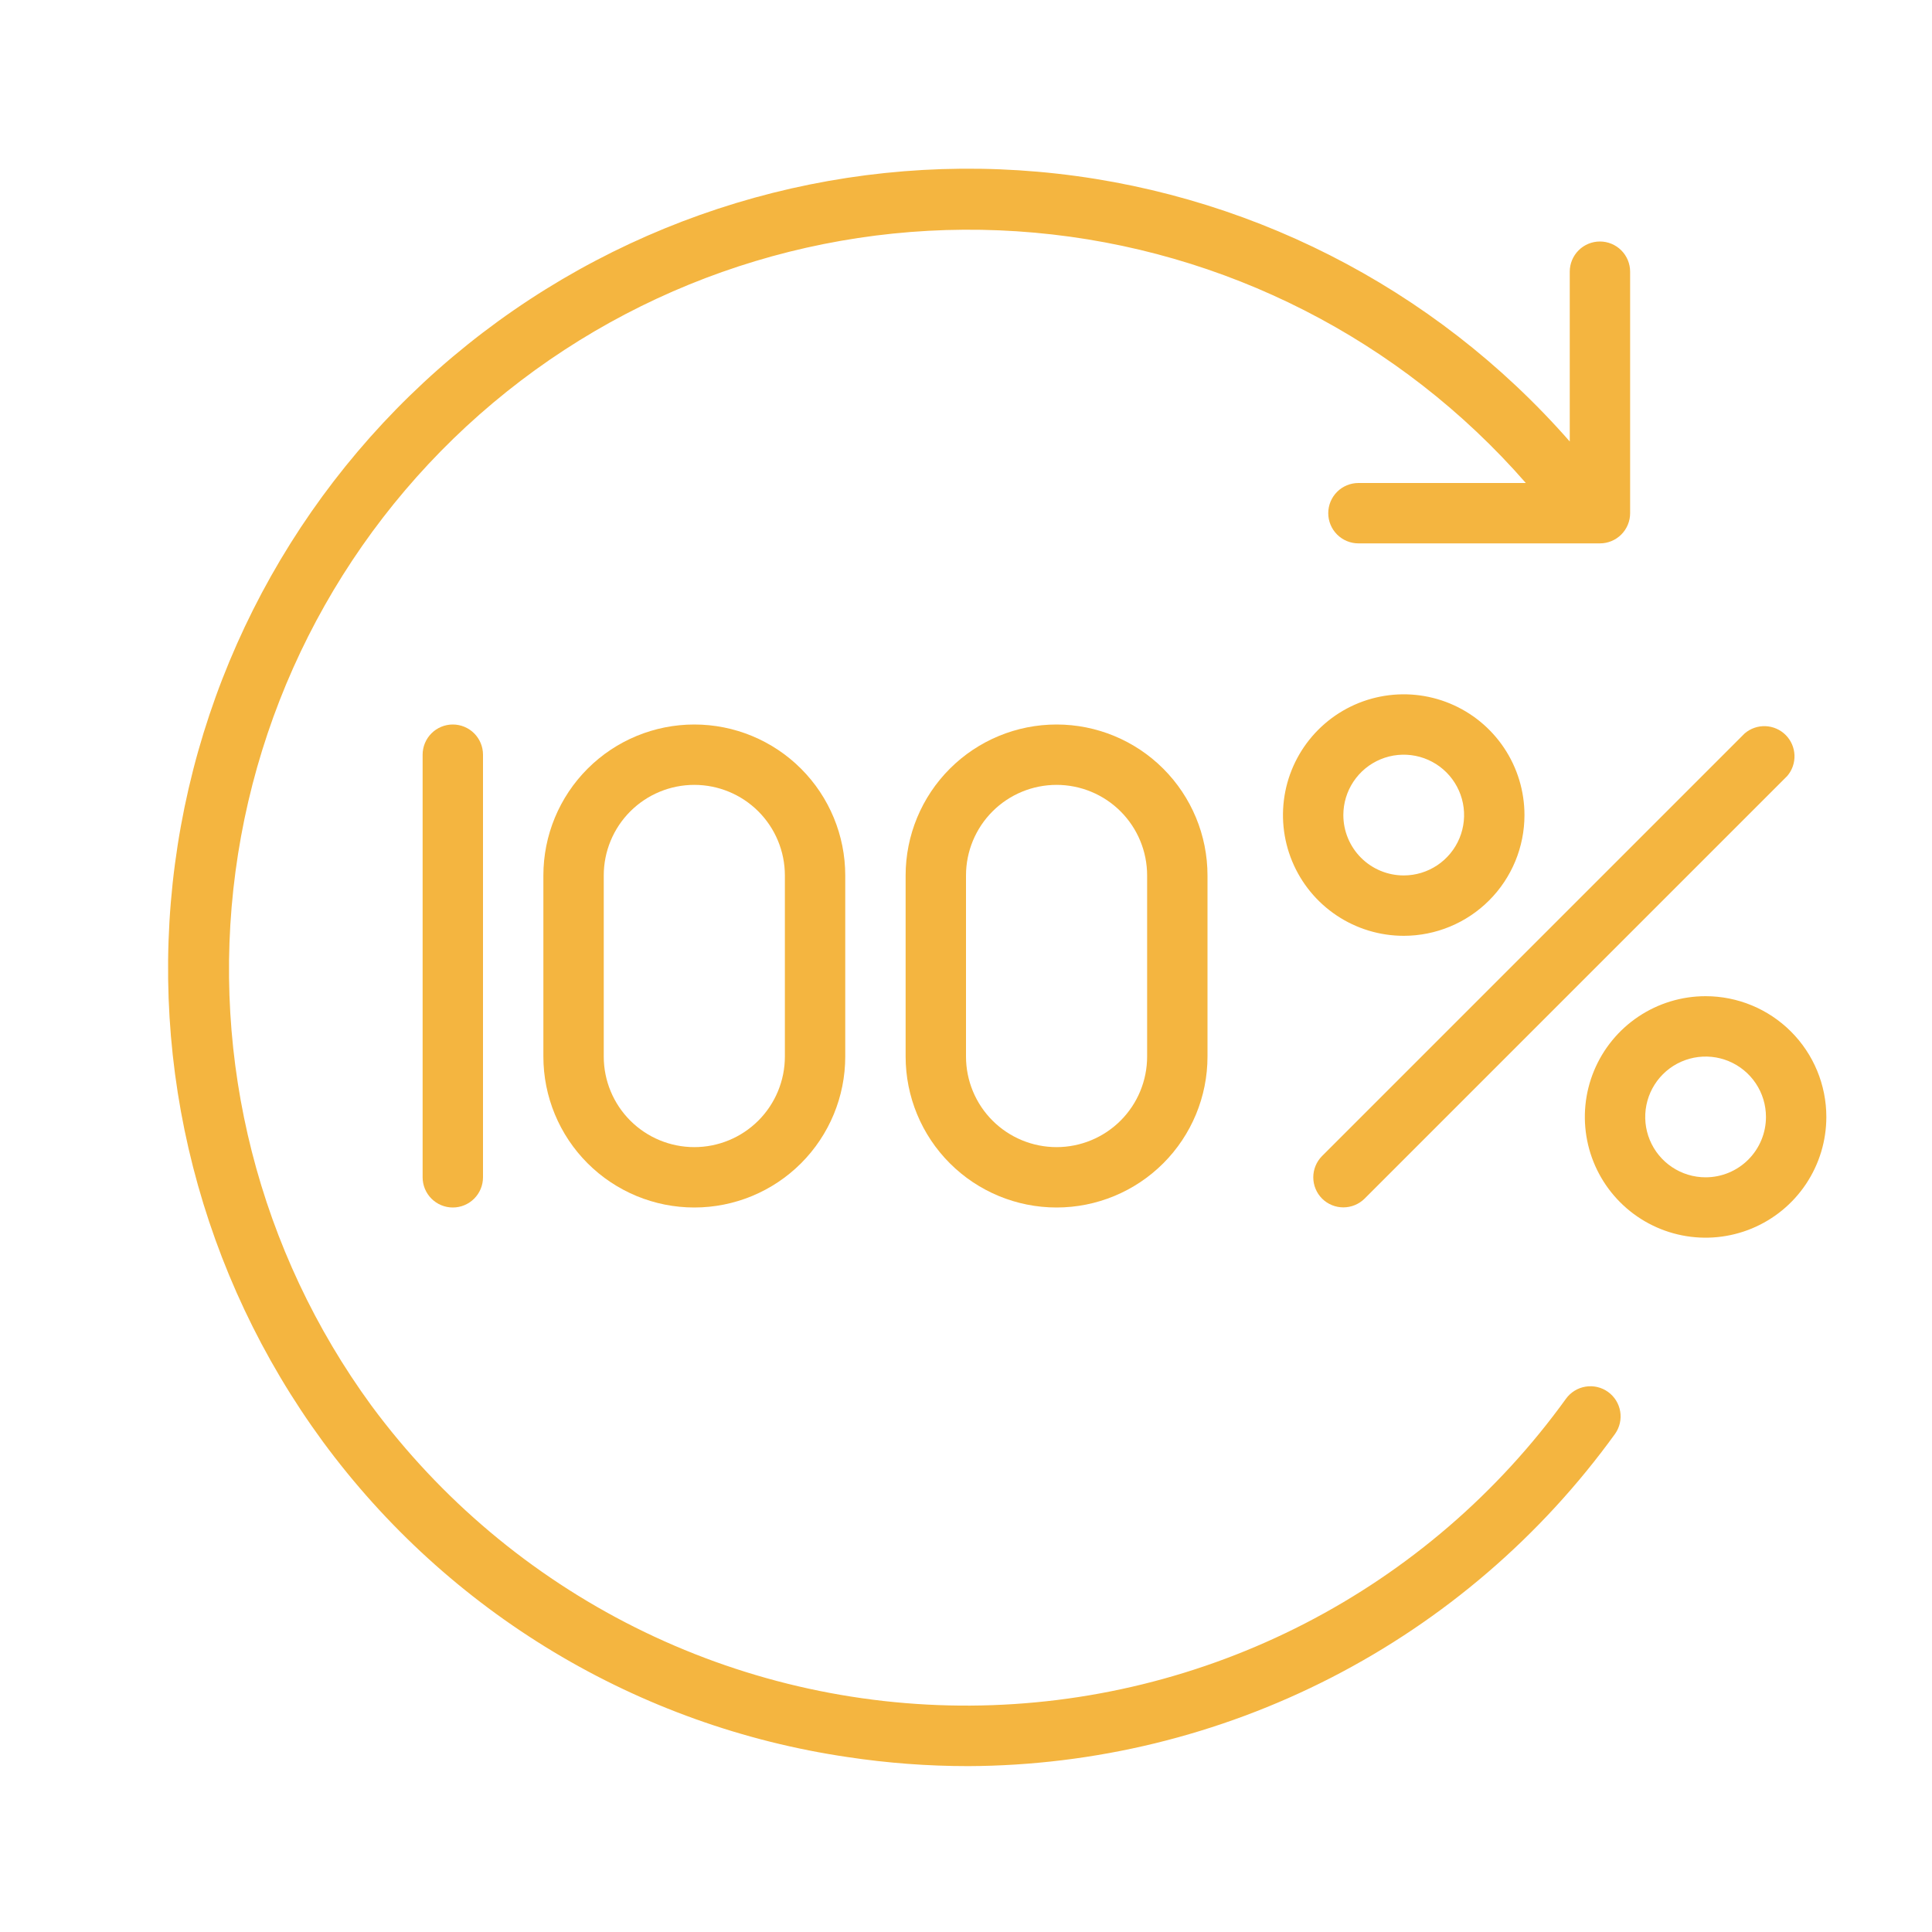
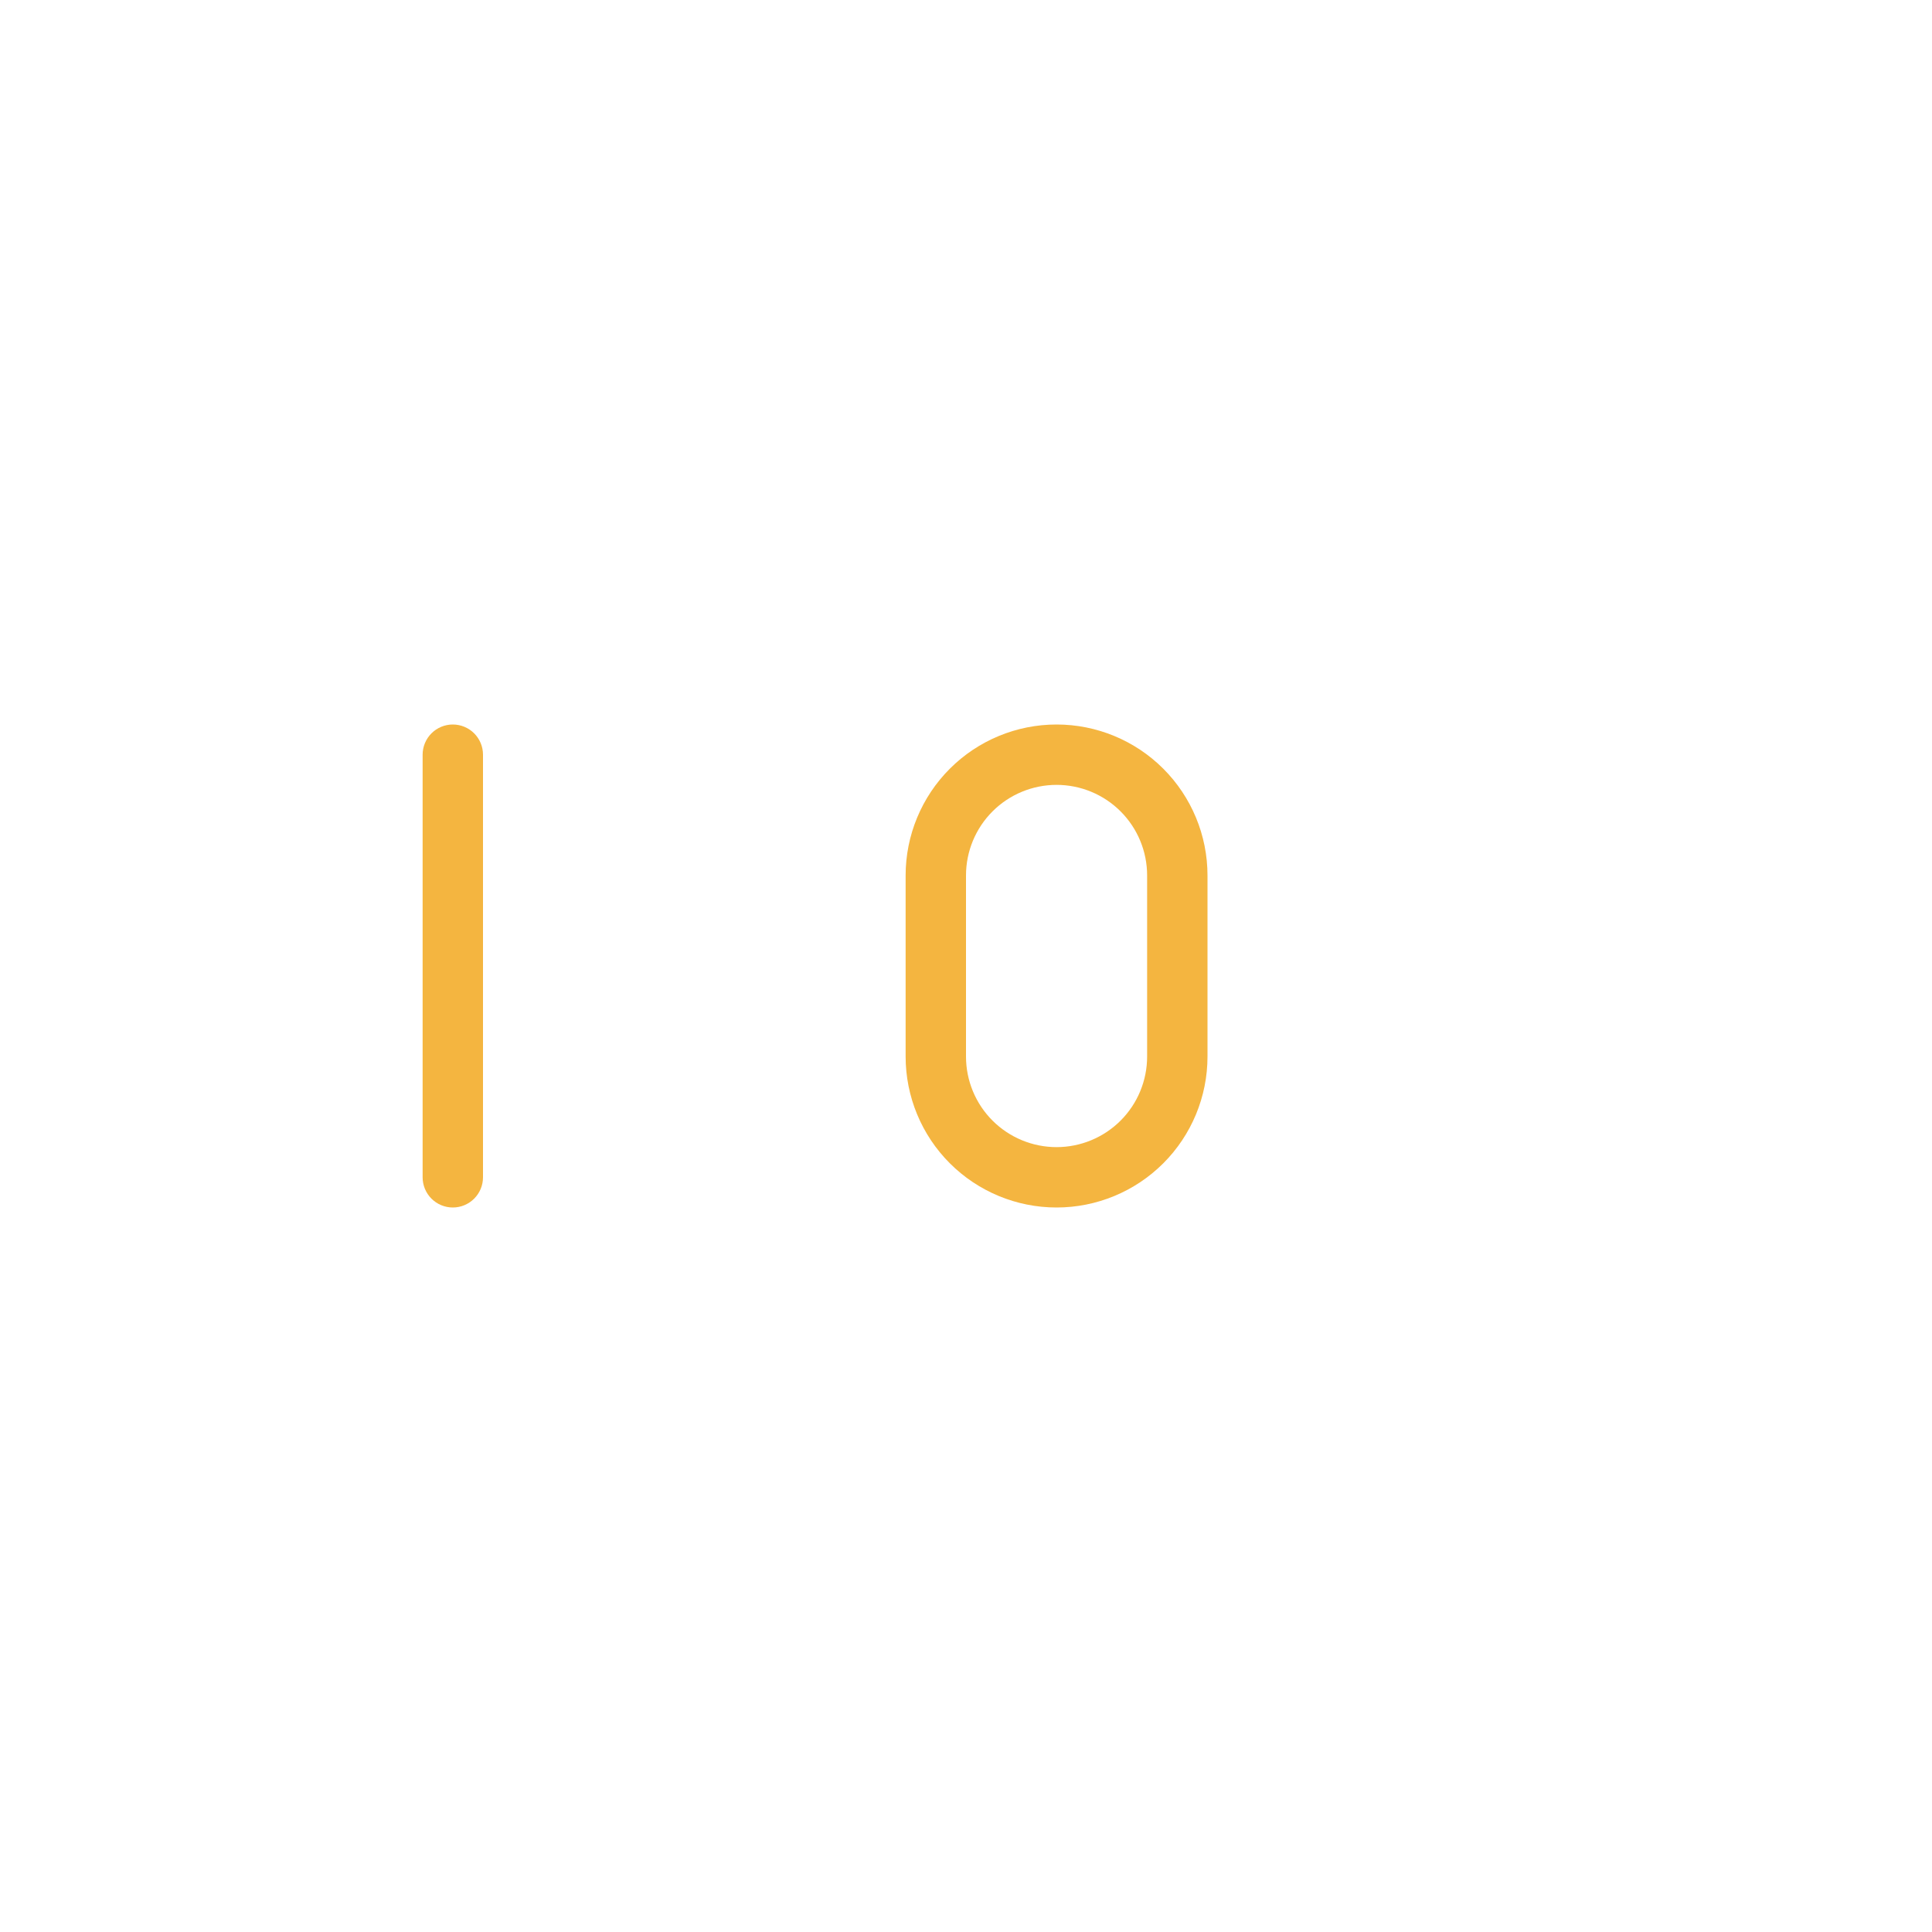
<svg xmlns="http://www.w3.org/2000/svg" width="512" height="512" viewBox="0 0 512 512" fill="none">
-   <path d="M350.36 317.64C351.858 319.13 353.886 319.967 356 319.967C358.113 319.967 360.141 319.13 361.64 317.64L473.64 205.64C474.95 204.11 475.635 202.141 475.557 200.128C475.479 198.114 474.645 196.204 473.22 194.78C471.795 193.355 469.885 192.52 467.872 192.442C465.859 192.365 463.89 193.05 462.36 194.36L350.36 306.36C348.87 307.859 348.033 309.887 348.033 312C348.033 314.114 348.87 316.141 350.36 317.64Z" fill="#F4B540" />
-   <path d="M404 216C404 209.671 402.123 203.484 398.607 198.222C395.091 192.959 390.093 188.858 384.246 186.436C378.399 184.014 371.965 183.38 365.757 184.615C359.55 185.85 353.848 188.897 349.373 193.373C344.897 197.848 341.85 203.55 340.615 209.757C339.38 215.965 340.014 222.399 342.436 228.246C344.858 234.093 348.959 239.091 354.222 242.607C359.484 246.123 365.671 248 372 248C380.487 248 388.626 244.629 394.627 238.627C400.629 232.626 404 224.487 404 216ZM356 216C356 212.836 356.938 209.742 358.696 207.111C360.455 204.48 362.953 202.429 365.877 201.218C368.801 200.007 372.018 199.69 375.121 200.307C378.225 200.925 381.076 202.449 383.314 204.686C385.551 206.924 387.075 209.775 387.693 212.879C388.31 215.982 387.993 219.199 386.782 222.123C385.571 225.047 383.52 227.545 380.889 229.304C378.258 231.062 375.165 232 372 232C367.757 232 363.687 230.314 360.686 227.314C357.686 224.313 356 220.243 356 216Z" fill="#F4B540" />
-   <path d="M452 264C445.671 264 439.484 265.877 434.222 269.393C428.959 272.909 424.858 277.907 422.436 283.754C420.014 289.601 419.38 296.035 420.615 302.243C421.85 308.45 424.897 314.152 429.373 318.627C433.848 323.103 439.55 326.15 445.757 327.385C451.965 328.62 458.399 327.986 464.246 325.564C470.093 323.142 475.091 319.041 478.607 313.778C482.123 308.516 484 302.329 484 296C484 287.513 480.629 279.374 474.627 273.373C468.626 267.371 460.487 264 452 264ZM452 312C448.836 312 445.742 311.062 443.111 309.304C440.48 307.545 438.429 305.047 437.218 302.123C436.007 299.199 435.69 295.982 436.307 292.879C436.925 289.775 438.449 286.924 440.686 284.686C442.924 282.449 445.775 280.925 448.879 280.307C451.982 279.69 455.199 280.007 458.123 281.218C461.047 282.429 463.545 284.48 465.304 287.111C467.062 289.742 468 292.835 468 296C468 300.243 466.314 304.313 463.314 307.314C460.313 310.314 456.243 312 452 312Z" fill="#F4B540" />
  <path d="M240 232V280C240 290.609 244.214 300.783 251.716 308.284C259.217 315.786 269.391 320 280 320C290.609 320 300.783 315.786 308.284 308.284C315.786 300.783 320 290.609 320 280V232C320 221.391 315.786 211.217 308.284 203.716C300.783 196.214 290.609 192 280 192C269.391 192 259.217 196.214 251.716 203.716C244.214 211.217 240 221.391 240 232V232ZM304 232V280C304 286.365 301.471 292.47 296.971 296.971C292.47 301.471 286.365 304 280 304C273.635 304 267.53 301.471 263.029 296.971C258.529 292.47 256 286.365 256 280V232C256 225.635 258.529 219.53 263.029 215.029C267.53 210.529 273.635 208 280 208C286.365 208 292.47 210.529 296.971 215.029C301.471 219.53 304 225.635 304 232Z" fill="#F4B540" />
  <path d="M112 200V312C112 314.122 112.843 316.157 114.343 317.657C115.843 319.157 117.878 320 120 320C122.122 320 124.157 319.157 125.657 317.657C127.157 316.157 128 314.122 128 312V200C128 197.878 127.157 195.843 125.657 194.343C124.157 192.843 122.122 192 120 192C117.878 192 115.843 192.843 114.343 194.343C112.843 195.843 112 197.878 112 200Z" fill="#F4B540" />
-   <path d="M144 232V280C144 290.609 148.214 300.783 155.716 308.284C163.217 315.786 173.391 320 184 320C194.609 320 204.783 315.786 212.284 308.284C219.786 300.783 224 290.609 224 280V232C224 221.391 219.786 211.217 212.284 203.716C204.783 196.214 194.609 192 184 192C173.391 192 163.217 196.214 155.716 203.716C148.214 211.217 144 221.391 144 232V232ZM208 232V280C208 286.365 205.471 292.47 200.971 296.971C196.47 301.471 190.365 304 184 304C177.635 304 171.53 301.471 167.029 296.971C162.529 292.47 160 286.365 160 280V232C160 225.635 162.529 219.53 167.029 215.029C171.53 210.529 177.635 208 184 208C190.365 208 196.47 210.529 200.971 215.029C205.471 219.53 208 225.635 208 232Z" fill="#F4B540" />
-   <path d="M426.16 368.88C424.441 367.641 422.3 367.134 420.208 367.472C418.115 367.809 416.242 368.963 415 370.68C396.951 395.698 373.251 416.102 345.829 430.233C318.407 444.364 288.036 451.823 257.187 452.002C226.339 452.181 195.883 445.076 168.299 431.265C140.714 417.454 116.779 397.327 98.44 372.52C68.634 331.734 55.727 281.015 62.411 230.943C69.095 180.871 94.853 135.313 134.314 103.773C173.774 72.233 223.888 57.146 274.202 61.66C324.516 66.174 371.144 89.94 404.36 128H360C357.878 128 355.843 128.843 354.343 130.343C352.843 131.844 352 133.878 352 136C352 138.122 352.843 140.157 354.343 141.657C355.843 143.157 357.878 144 360 144H424C426.122 144 428.157 143.157 429.657 141.657C431.157 140.157 432 138.122 432 136V72C432 69.878 431.157 67.844 429.657 66.343C428.157 64.843 426.122 64 424 64C421.878 64 419.843 64.843 418.343 66.343C416.843 67.844 416 69.878 416 72V117C379.999 75.908 329.524 50.301 275.103 45.518C220.681 40.735 166.513 57.145 123.897 91.328C81.28 125.51 53.504 174.824 46.361 228.987C39.219 283.15 53.261 337.979 85.56 382.04C102.059 404.474 122.843 423.414 146.708 437.763C170.574 452.113 197.049 461.588 224.6 465.64C235.192 467.239 245.888 468.042 256.6 468.04C290.085 467.906 323.065 459.862 352.851 444.562C382.637 429.262 408.387 407.141 428 380C429.223 378.279 429.715 376.144 429.371 374.061C429.026 371.978 427.872 370.116 426.16 368.88V368.88Z" fill="#F4B540" />
</svg>